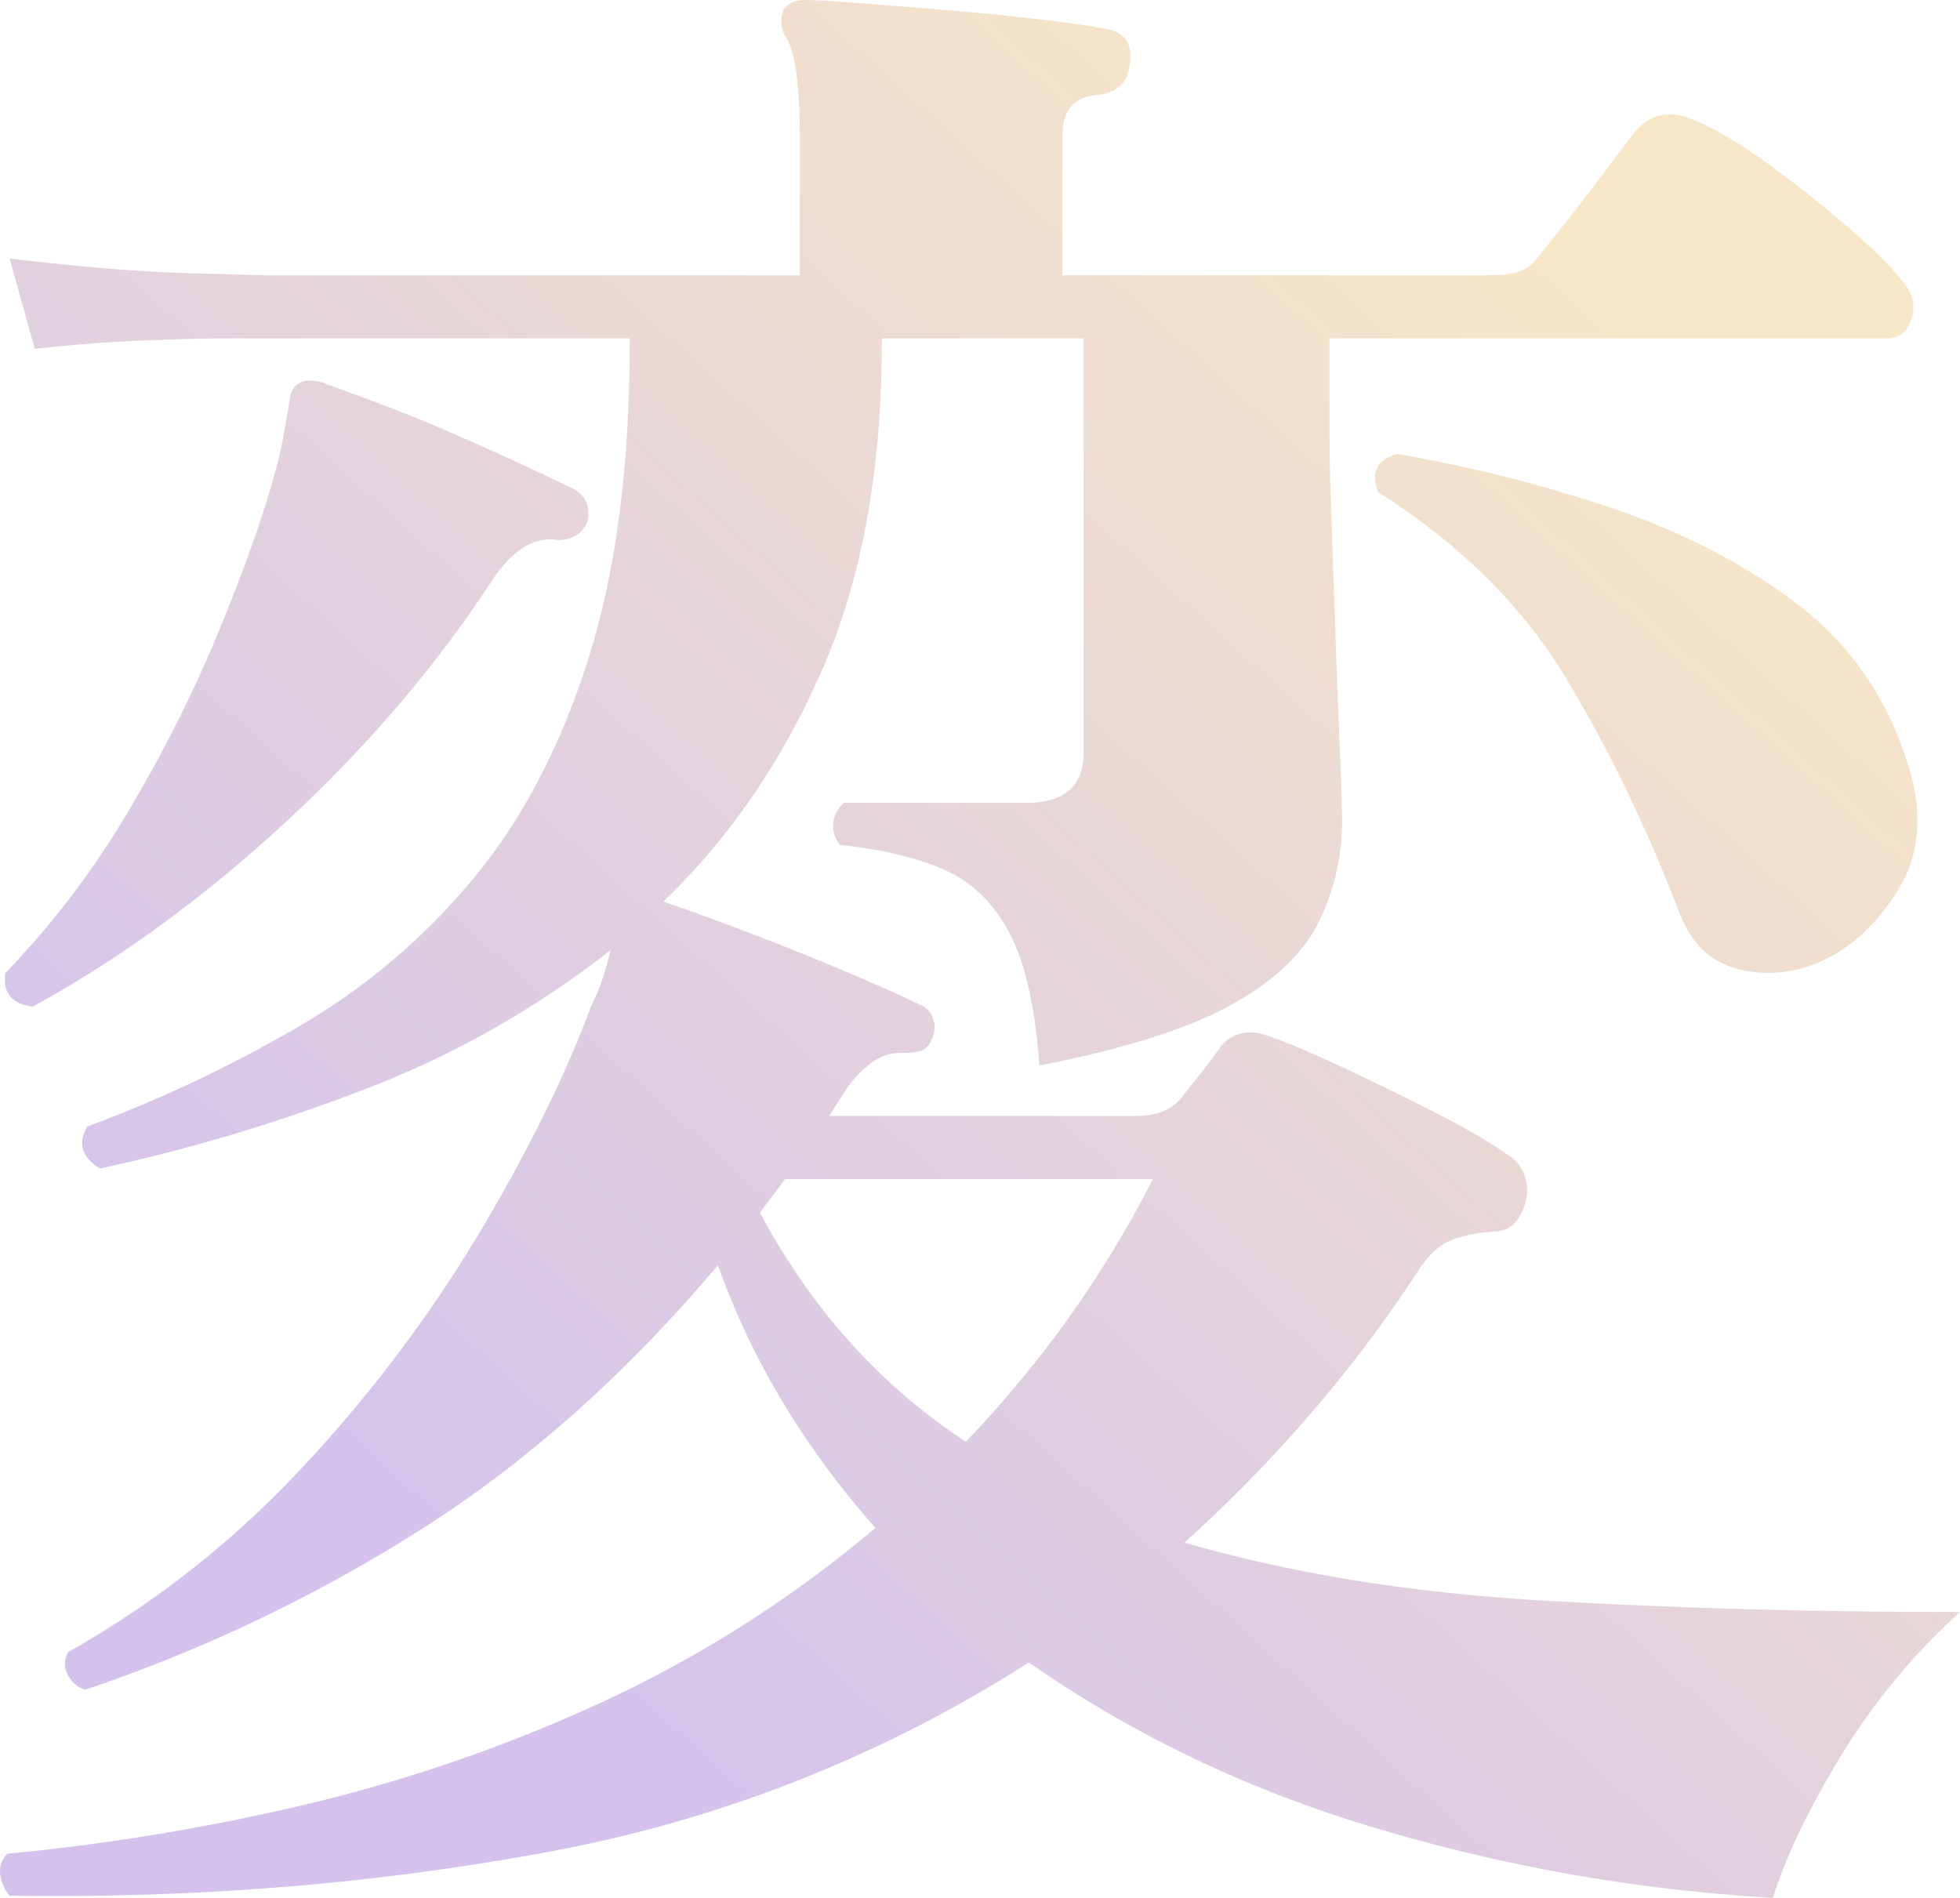
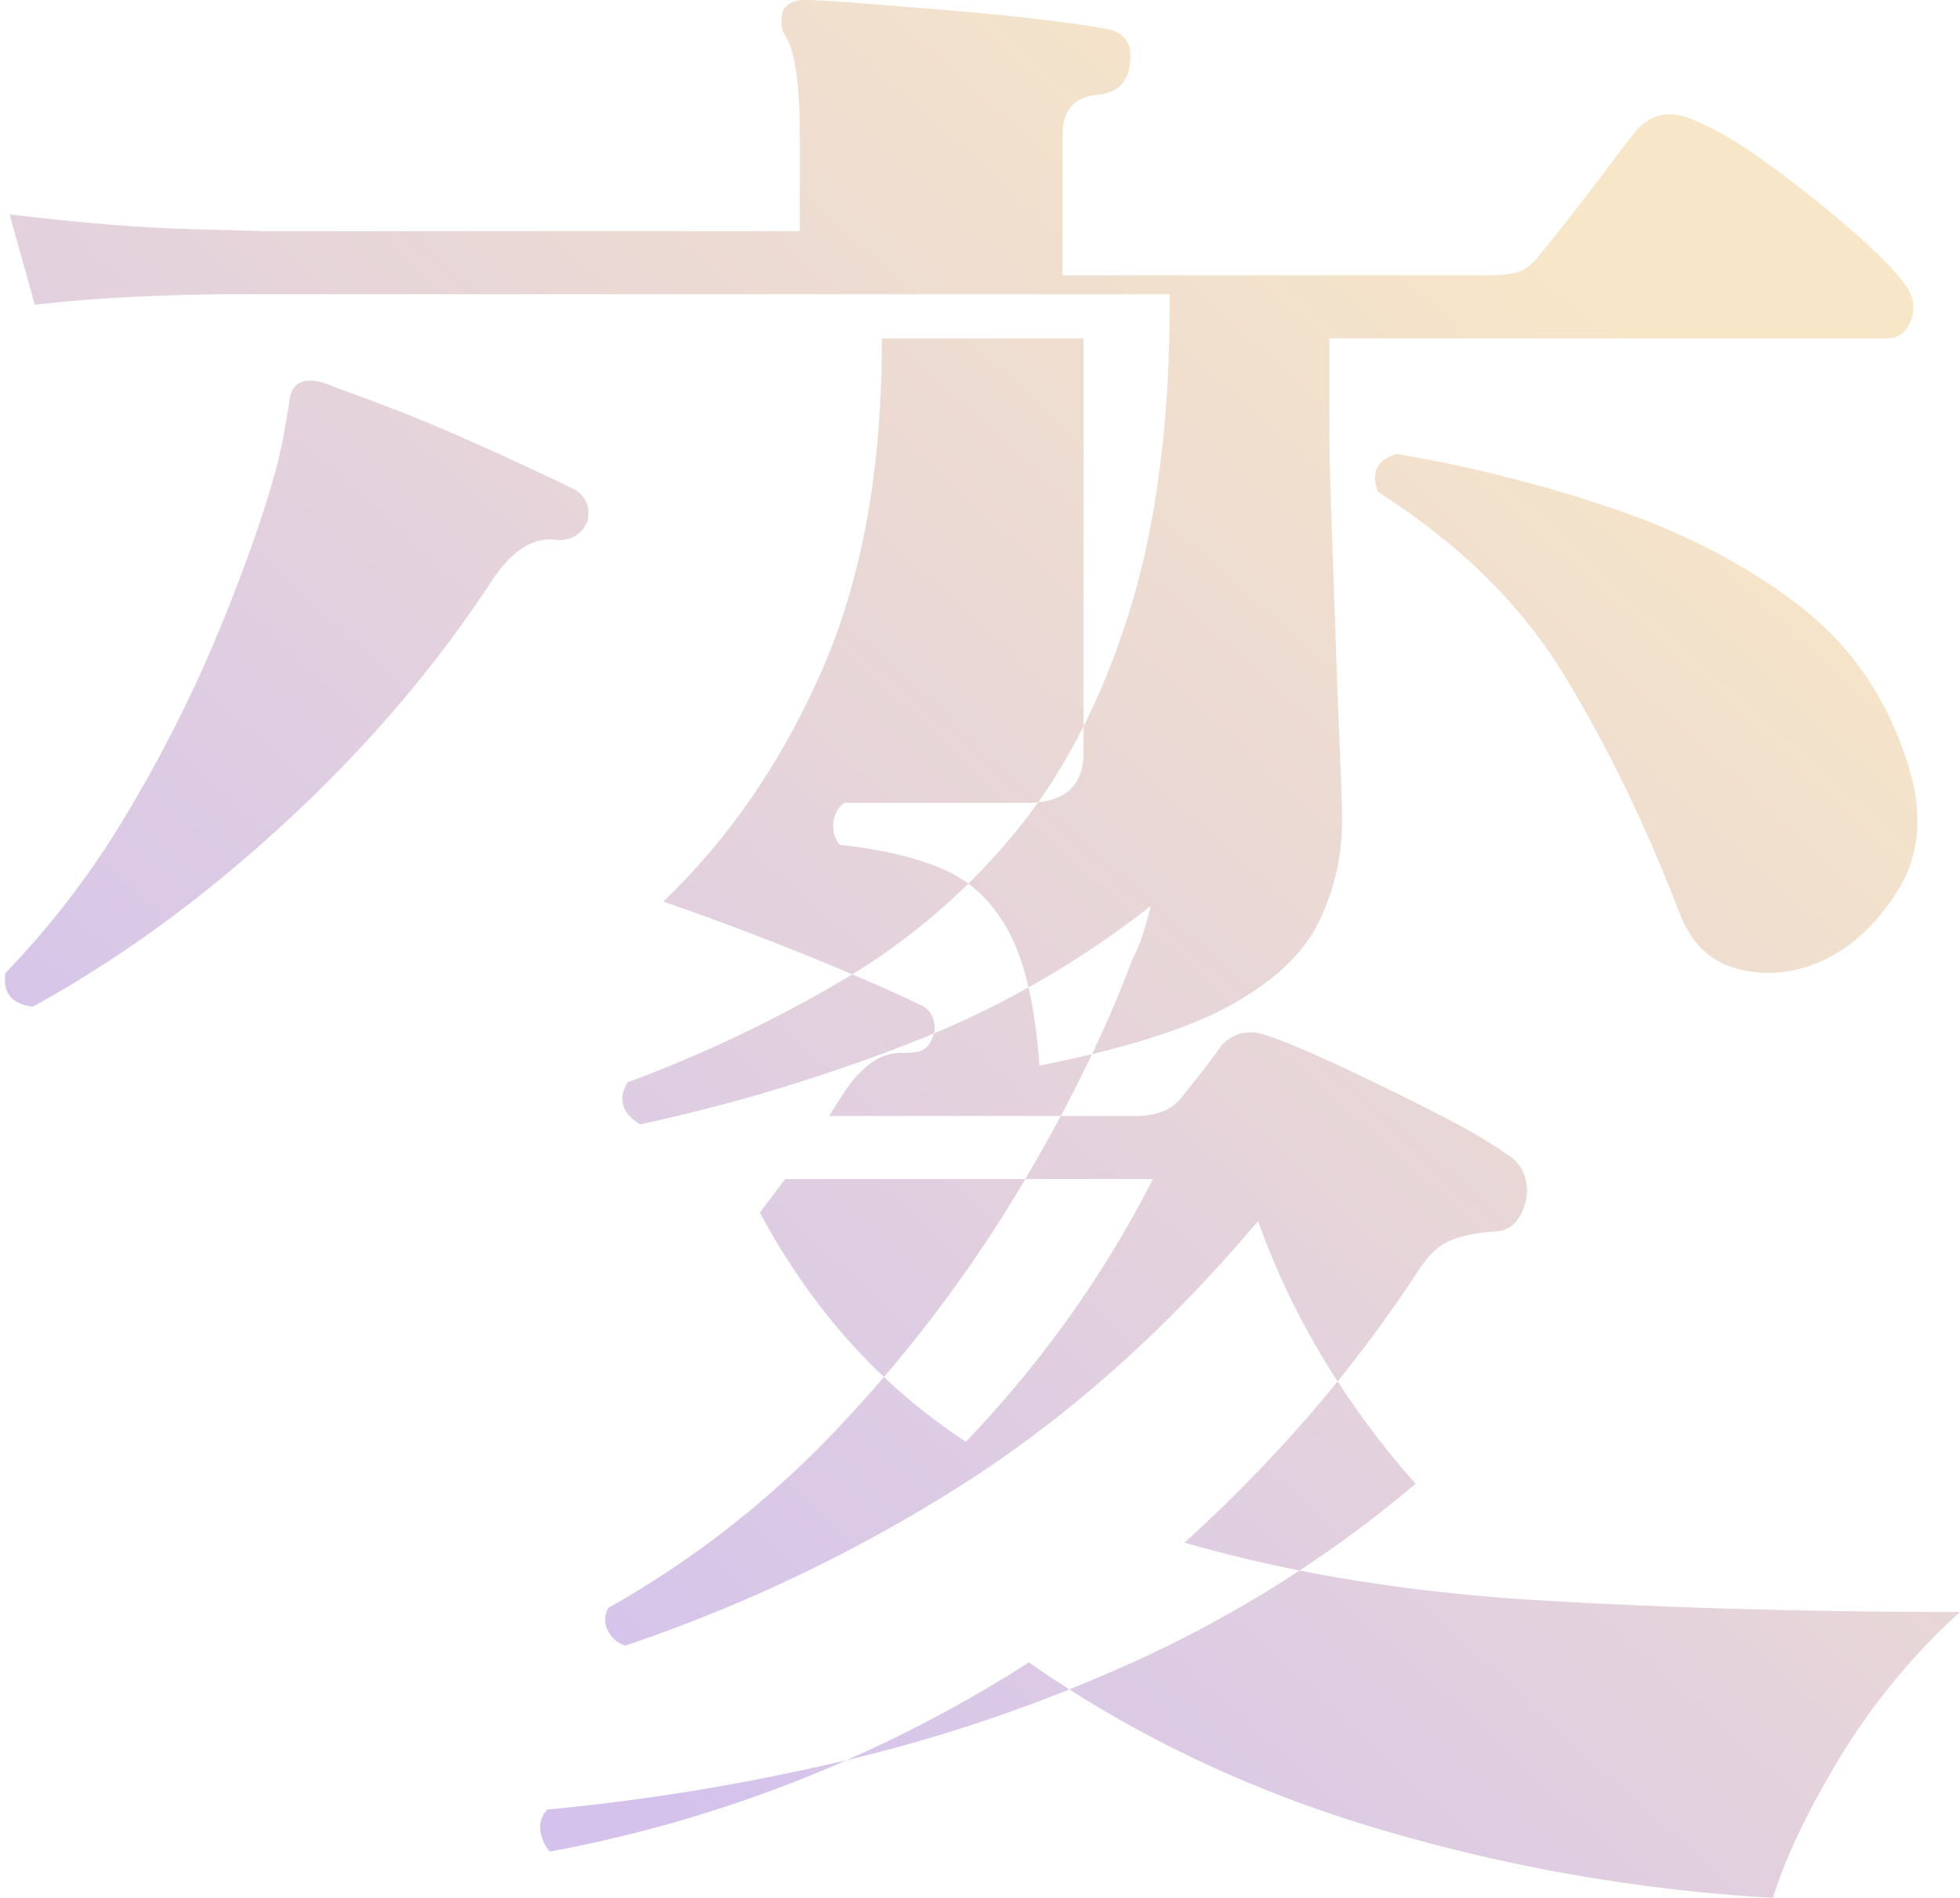
<svg xmlns="http://www.w3.org/2000/svg" width="736.719" height="713.371" viewBox="0 0 736.719 713.371">
  <defs>
    <linearGradient id="linear-gradient" x1="0.233" y1="0.853" x2="0.854" y2="0.192" gradientUnits="objectBoundingBox">
      <stop offset="0" stop-color="#d4c2ed" />
      <stop offset="1" stop-color="#f7e6c7" />
    </linearGradient>
  </defs>
-   <path id="交差_72" data-name="交差 72" d="M534.841,716.023q-73.471-21.33-133.51-63.2a503.975,503.975,0,0,1-180.12,71.1q-97.17,18.17-203.03,16.59a15.407,15.407,0,0,1-3.555-8.3,9.007,9.007,0,0,1,2.765-7.505,821.971,821.971,0,0,0,109.02-17.775,591.88,591.88,0,0,0,112.576-38.315,455.467,455.467,0,0,0,104.675-66.36,322.458,322.458,0,0,1-33.97-45.82,288.374,288.374,0,0,1-25.28-52.93q-50.56,60.04-109.415,97.96a583.646,583.646,0,0,1-128.375,61.62,10.762,10.762,0,0,1-6.715-5.926,8.453,8.453,0,0,1,.4-8.294,364.292,364.292,0,0,0,87.69-69.125,519.055,519.055,0,0,0,66.36-87.69q27.651-46.216,42.66-86.505a69.285,69.285,0,0,0,4.74-11.85q1.579-5.53,2.37-8.689a351.66,351.66,0,0,1-90.85,51.745,664.926,664.926,0,0,1-101.12,30.415q-10.269-6.321-4.739-15.8a505.233,505.233,0,0,0,81.37-38.71,244.837,244.837,0,0,0,64.385-55.3q27.255-33.18,42.66-82.16t15.4-117.71v-2.37H101.525q-13.034,0-32.784.789t-41.081,3.16l-9.48-33.97q39.5,4.74,67.545,5.53l28.045.79h201.45V79.283q0-30.02-5.53-37.92-2.371-3.95-.79-9.481,2.371-3.95,7.9-3.95t20.935,1.185q15.4,1.185,34.365,2.765t35.155,3.555q16.2,1.975,24.1,3.555,9.48,2.371,7.9,12.64-.79,10.269-11.059,11.849-14.221.791-14.22,15.01v52.93h159.58q8.69,0,12.64-1.579t7.9-7.11q3.95-4.74,11.06-13.825t14.22-18.565q7.109-9.48,10.27-13.43,8.69-9.481,21.33-3.95,11.85,4.74,27.65,16.195t30.02,23.7Q722.861,125.1,729.181,133q6.319,7.109,3.95,14.615t-9.481,7.505H514.3v33.97q0,13.43.79,35.55t1.58,45.03q.79,22.911,1.579,41.476t.79,24.885a86.054,86.054,0,0,1-8.69,38.315q-8.69,17.775-32.784,31.2t-72.285,22.91q-2.371-33.18-11.455-50.165t-24.885-23.7q-15.8-6.715-38.71-9.085a11.366,11.366,0,0,1,1.58-15.8H400.54q21.33,0,21.33-18.959V155.123H346.031V156.7q0,71.89-22.515,123.24t-59.645,86.9q11.85,3.95,31.6,11.455t38.315,15.4q18.565,7.9,26.465,11.85a8.281,8.281,0,0,1,5.135,5.53,9.371,9.371,0,0,1-.4,7.11q-1.58,3.95-4.344,4.739a21.493,21.493,0,0,1-5.926.79h-1.579a18.83,18.83,0,0,0-11.85,4.345,41.129,41.129,0,0,0-9.48,10.665q-3.16,4.74-5.53,8.69h115.34q11.059,0,16.59-6.32,3.16-3.95,7.505-9.48t8.3-11.06q7.109-7.11,17.38-3.16,9.48,3.16,27.255,11.455t35.55,17.38q17.775,9.084,26.465,15.4a14.393,14.393,0,0,1,7.11,8.69,17.065,17.065,0,0,1,0,10.27q-3.16,10.269-11.85,10.27-10.269.79-16.59,3.555t-11.85,11.455a506.88,506.88,0,0,1-41.87,55.3,548.717,548.717,0,0,1-45.82,46.61q60.04,17.38,133.9,21.725T751.3,633.863a245.8,245.8,0,0,0-45.031,54.51q-18.17,30.02-25.28,52.93A649.385,649.385,0,0,1,534.841,716.023ZM304.951,477.443l-4.739,6.32q29.229,54.51,77.42,86.11a425.079,425.079,0,0,0,37.525-45.03,410.508,410.508,0,0,0,32.785-53.72H309.691Q307.32,474.282,304.951,477.443ZM16.6,393.7a324.592,324.592,0,0,0,46.215-60.829,523.057,523.057,0,0,0,33.971-67.545q13.825-33.576,20.935-58.855,2.369-8.69,3.555-15.405t1.975-11.454q.791-11.061,12.641-7.9,6.319,2.369,20.145,7.505t29.23,11.849q15.4,6.716,28.045,12.641t17.38,8.3q6.321,3.949,4.74,11.849-3.16,7.11-11.06,7.11-13.43-2.369-25.28,15.8-31.6,48.19-77.42,90.454t-94.8,69.125Q15.021,404.763,16.6,393.7Zm649.776-1.975Q651.761,387.382,645.44,370q-18.959-48.979-43.054-88.48t-69.916-68.73q-3.95-11.059,7.11-14.22a525.744,525.744,0,0,1,81.37,20.541q39.5,13.43,68.73,35.55t41.08,57.669Q741.031,341.563,728,362.5T696,390.542a48.008,48.008,0,0,1-16.687,3.1A45.174,45.174,0,0,1,666.376,391.728Z" transform="translate(-14.582 -27.932)" fill="url(#linear-gradient)" style="mix-blend-mode: multiply;isolation: isolate" />
+   <path id="交差_72" data-name="交差 72" d="M534.841,716.023q-73.471-21.33-133.51-63.2a503.975,503.975,0,0,1-180.12,71.1a15.407,15.407,0,0,1-3.555-8.3,9.007,9.007,0,0,1,2.765-7.505,821.971,821.971,0,0,0,109.02-17.775,591.88,591.88,0,0,0,112.576-38.315,455.467,455.467,0,0,0,104.675-66.36,322.458,322.458,0,0,1-33.97-45.82,288.374,288.374,0,0,1-25.28-52.93q-50.56,60.04-109.415,97.96a583.646,583.646,0,0,1-128.375,61.62,10.762,10.762,0,0,1-6.715-5.926,8.453,8.453,0,0,1,.4-8.294,364.292,364.292,0,0,0,87.69-69.125,519.055,519.055,0,0,0,66.36-87.69q27.651-46.216,42.66-86.505a69.285,69.285,0,0,0,4.74-11.85q1.579-5.53,2.37-8.689a351.66,351.66,0,0,1-90.85,51.745,664.926,664.926,0,0,1-101.12,30.415q-10.269-6.321-4.739-15.8a505.233,505.233,0,0,0,81.37-38.71,244.837,244.837,0,0,0,64.385-55.3q27.255-33.18,42.66-82.16t15.4-117.71v-2.37H101.525q-13.034,0-32.784.789t-41.081,3.16l-9.48-33.97q39.5,4.74,67.545,5.53l28.045.79h201.45V79.283q0-30.02-5.53-37.92-2.371-3.95-.79-9.481,2.371-3.95,7.9-3.95t20.935,1.185q15.4,1.185,34.365,2.765t35.155,3.555q16.2,1.975,24.1,3.555,9.48,2.371,7.9,12.64-.79,10.269-11.059,11.849-14.221.791-14.22,15.01v52.93h159.58q8.69,0,12.64-1.579t7.9-7.11q3.95-4.74,11.06-13.825t14.22-18.565q7.109-9.48,10.27-13.43,8.69-9.481,21.33-3.95,11.85,4.74,27.65,16.195t30.02,23.7Q722.861,125.1,729.181,133q6.319,7.109,3.95,14.615t-9.481,7.505H514.3v33.97q0,13.43.79,35.55t1.58,45.03q.79,22.911,1.579,41.476t.79,24.885a86.054,86.054,0,0,1-8.69,38.315q-8.69,17.775-32.784,31.2t-72.285,22.91q-2.371-33.18-11.455-50.165t-24.885-23.7q-15.8-6.715-38.71-9.085a11.366,11.366,0,0,1,1.58-15.8H400.54q21.33,0,21.33-18.959V155.123H346.031V156.7q0,71.89-22.515,123.24t-59.645,86.9q11.85,3.95,31.6,11.455t38.315,15.4q18.565,7.9,26.465,11.85a8.281,8.281,0,0,1,5.135,5.53,9.371,9.371,0,0,1-.4,7.11q-1.58,3.95-4.344,4.739a21.493,21.493,0,0,1-5.926.79h-1.579a18.83,18.83,0,0,0-11.85,4.345,41.129,41.129,0,0,0-9.48,10.665q-3.16,4.74-5.53,8.69h115.34q11.059,0,16.59-6.32,3.16-3.95,7.505-9.48t8.3-11.06q7.109-7.11,17.38-3.16,9.48,3.16,27.255,11.455t35.55,17.38q17.775,9.084,26.465,15.4a14.393,14.393,0,0,1,7.11,8.69,17.065,17.065,0,0,1,0,10.27q-3.16,10.269-11.85,10.27-10.269.79-16.59,3.555t-11.85,11.455a506.88,506.88,0,0,1-41.87,55.3,548.717,548.717,0,0,1-45.82,46.61q60.04,17.38,133.9,21.725T751.3,633.863a245.8,245.8,0,0,0-45.031,54.51q-18.17,30.02-25.28,52.93A649.385,649.385,0,0,1,534.841,716.023ZM304.951,477.443l-4.739,6.32q29.229,54.51,77.42,86.11a425.079,425.079,0,0,0,37.525-45.03,410.508,410.508,0,0,0,32.785-53.72H309.691Q307.32,474.282,304.951,477.443ZM16.6,393.7a324.592,324.592,0,0,0,46.215-60.829,523.057,523.057,0,0,0,33.971-67.545q13.825-33.576,20.935-58.855,2.369-8.69,3.555-15.405t1.975-11.454q.791-11.061,12.641-7.9,6.319,2.369,20.145,7.505t29.23,11.849q15.4,6.716,28.045,12.641t17.38,8.3q6.321,3.949,4.74,11.849-3.16,7.11-11.06,7.11-13.43-2.369-25.28,15.8-31.6,48.19-77.42,90.454t-94.8,69.125Q15.021,404.763,16.6,393.7Zm649.776-1.975Q651.761,387.382,645.44,370q-18.959-48.979-43.054-88.48t-69.916-68.73q-3.95-11.059,7.11-14.22a525.744,525.744,0,0,1,81.37,20.541q39.5,13.43,68.73,35.55t41.08,57.669Q741.031,341.563,728,362.5T696,390.542a48.008,48.008,0,0,1-16.687,3.1A45.174,45.174,0,0,1,666.376,391.728Z" transform="translate(-14.582 -27.932)" fill="url(#linear-gradient)" style="mix-blend-mode: multiply;isolation: isolate" />
</svg>